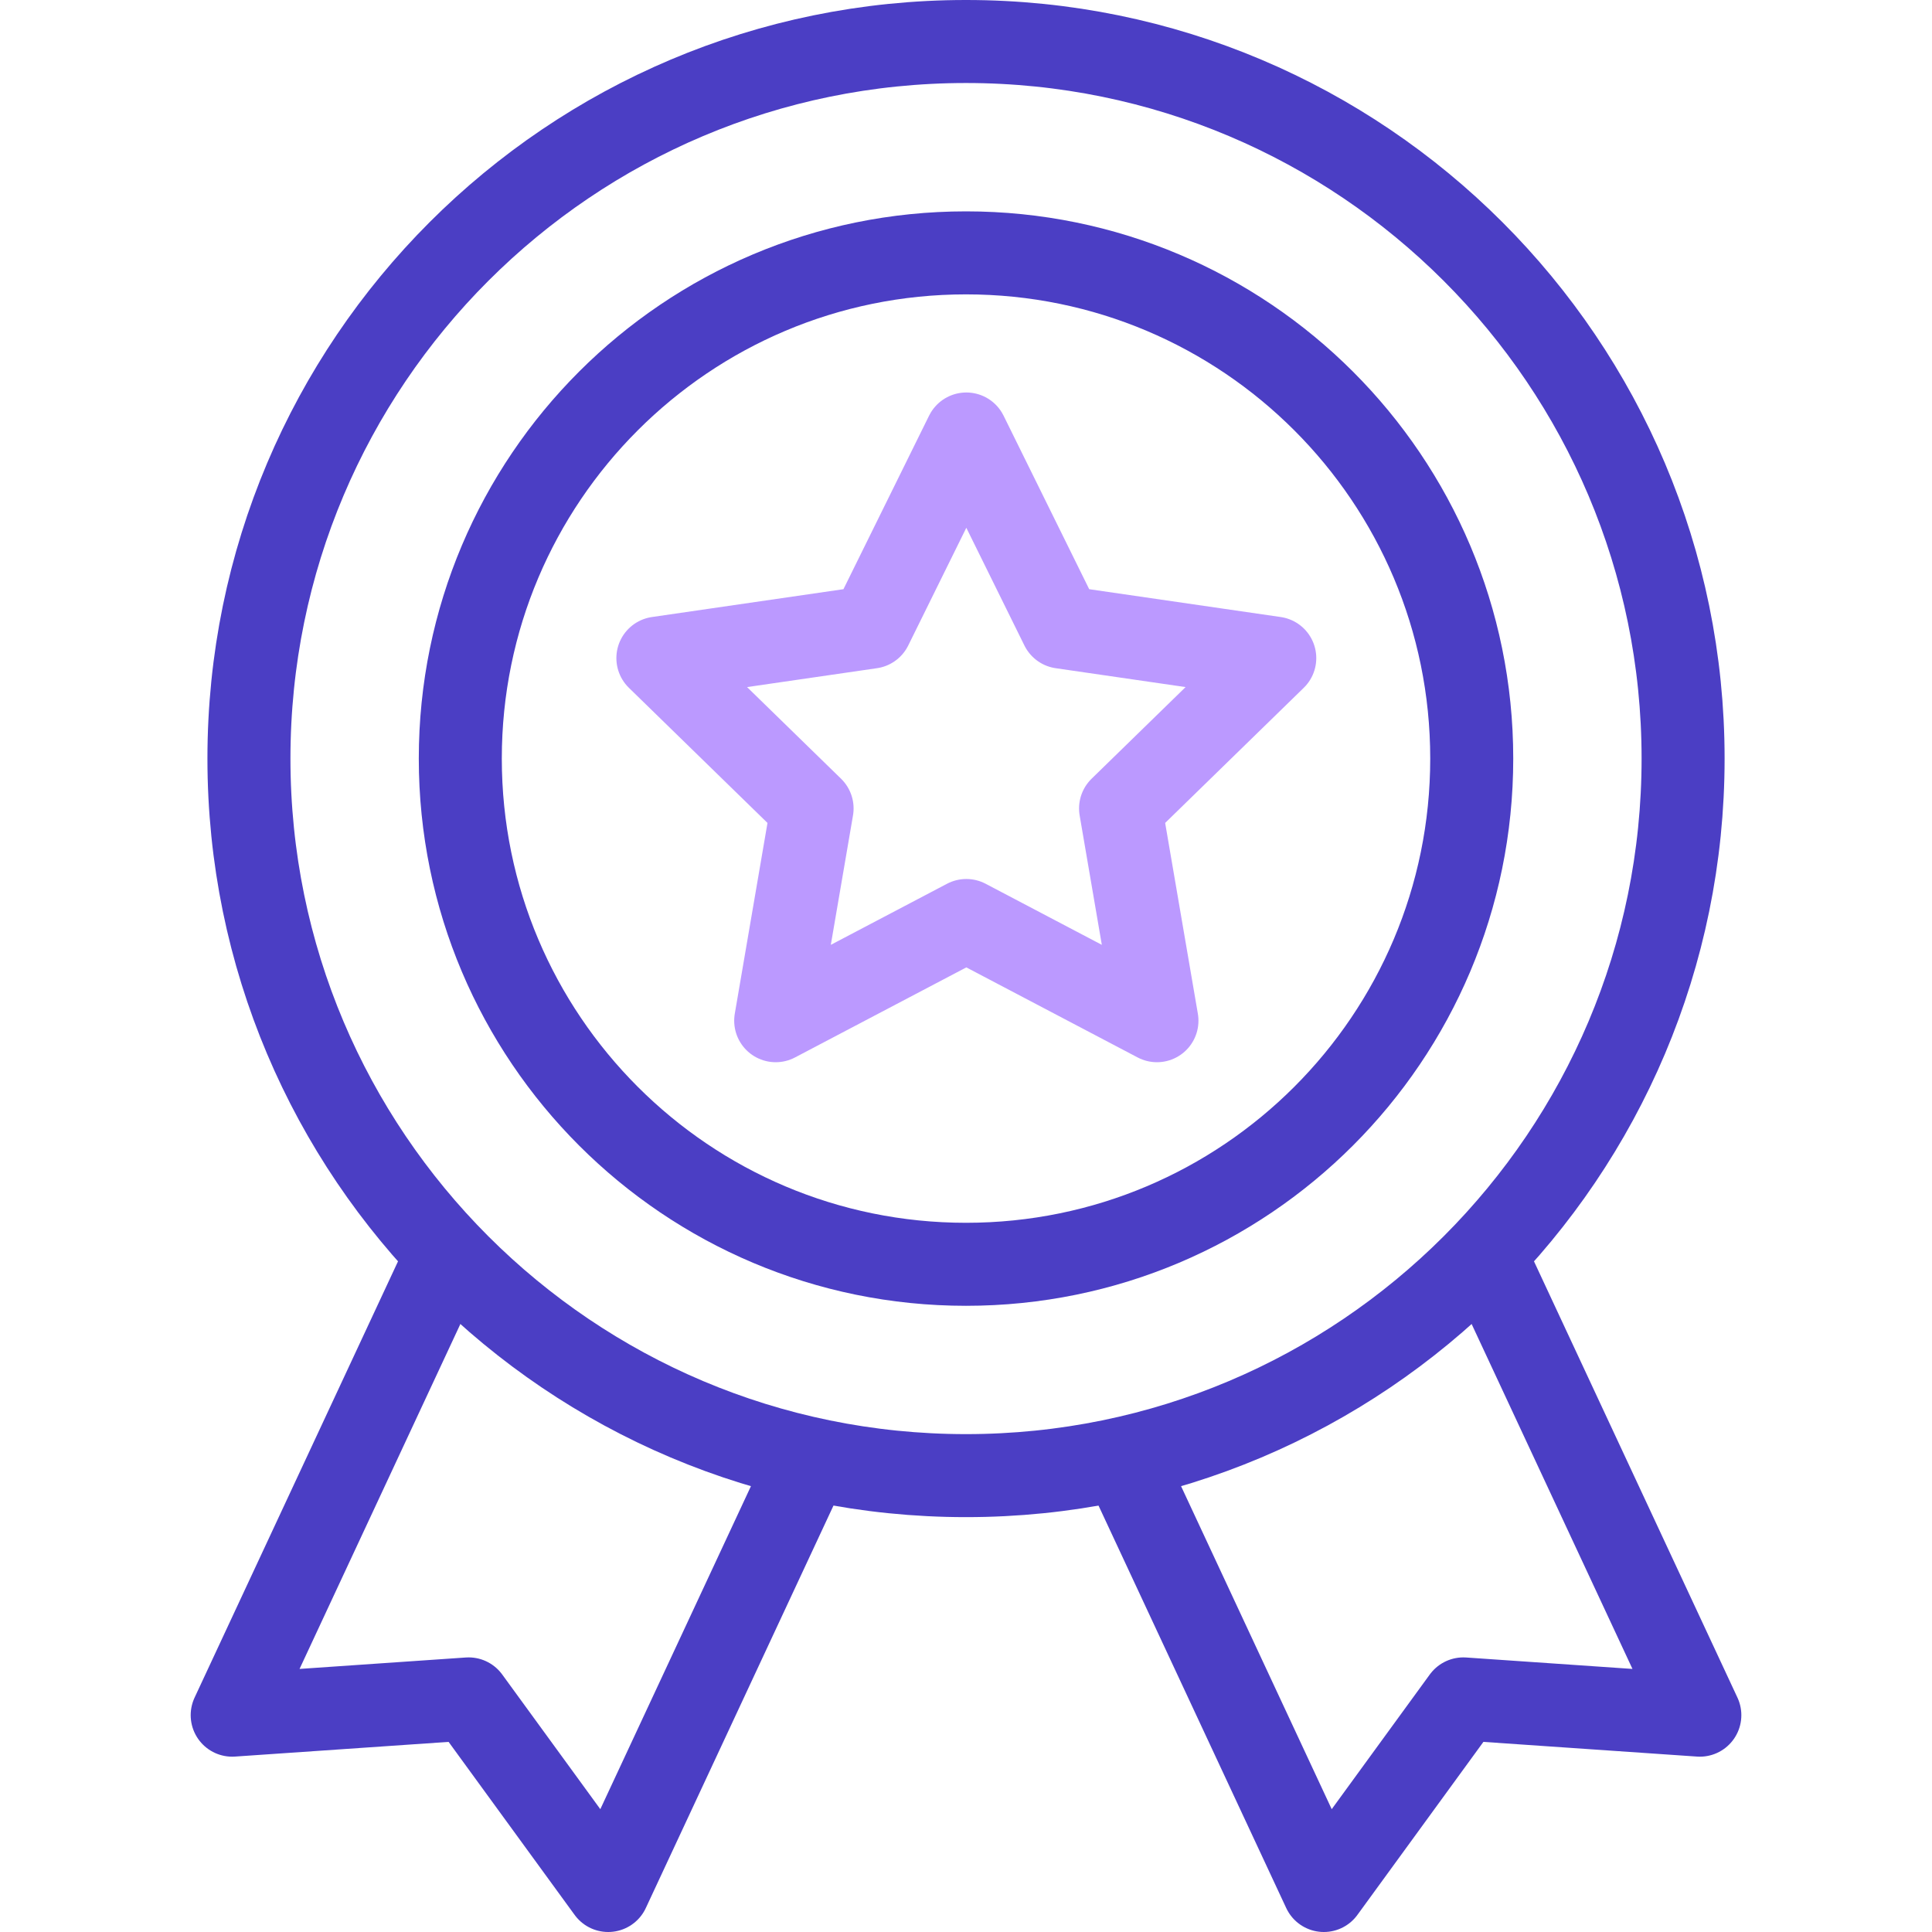
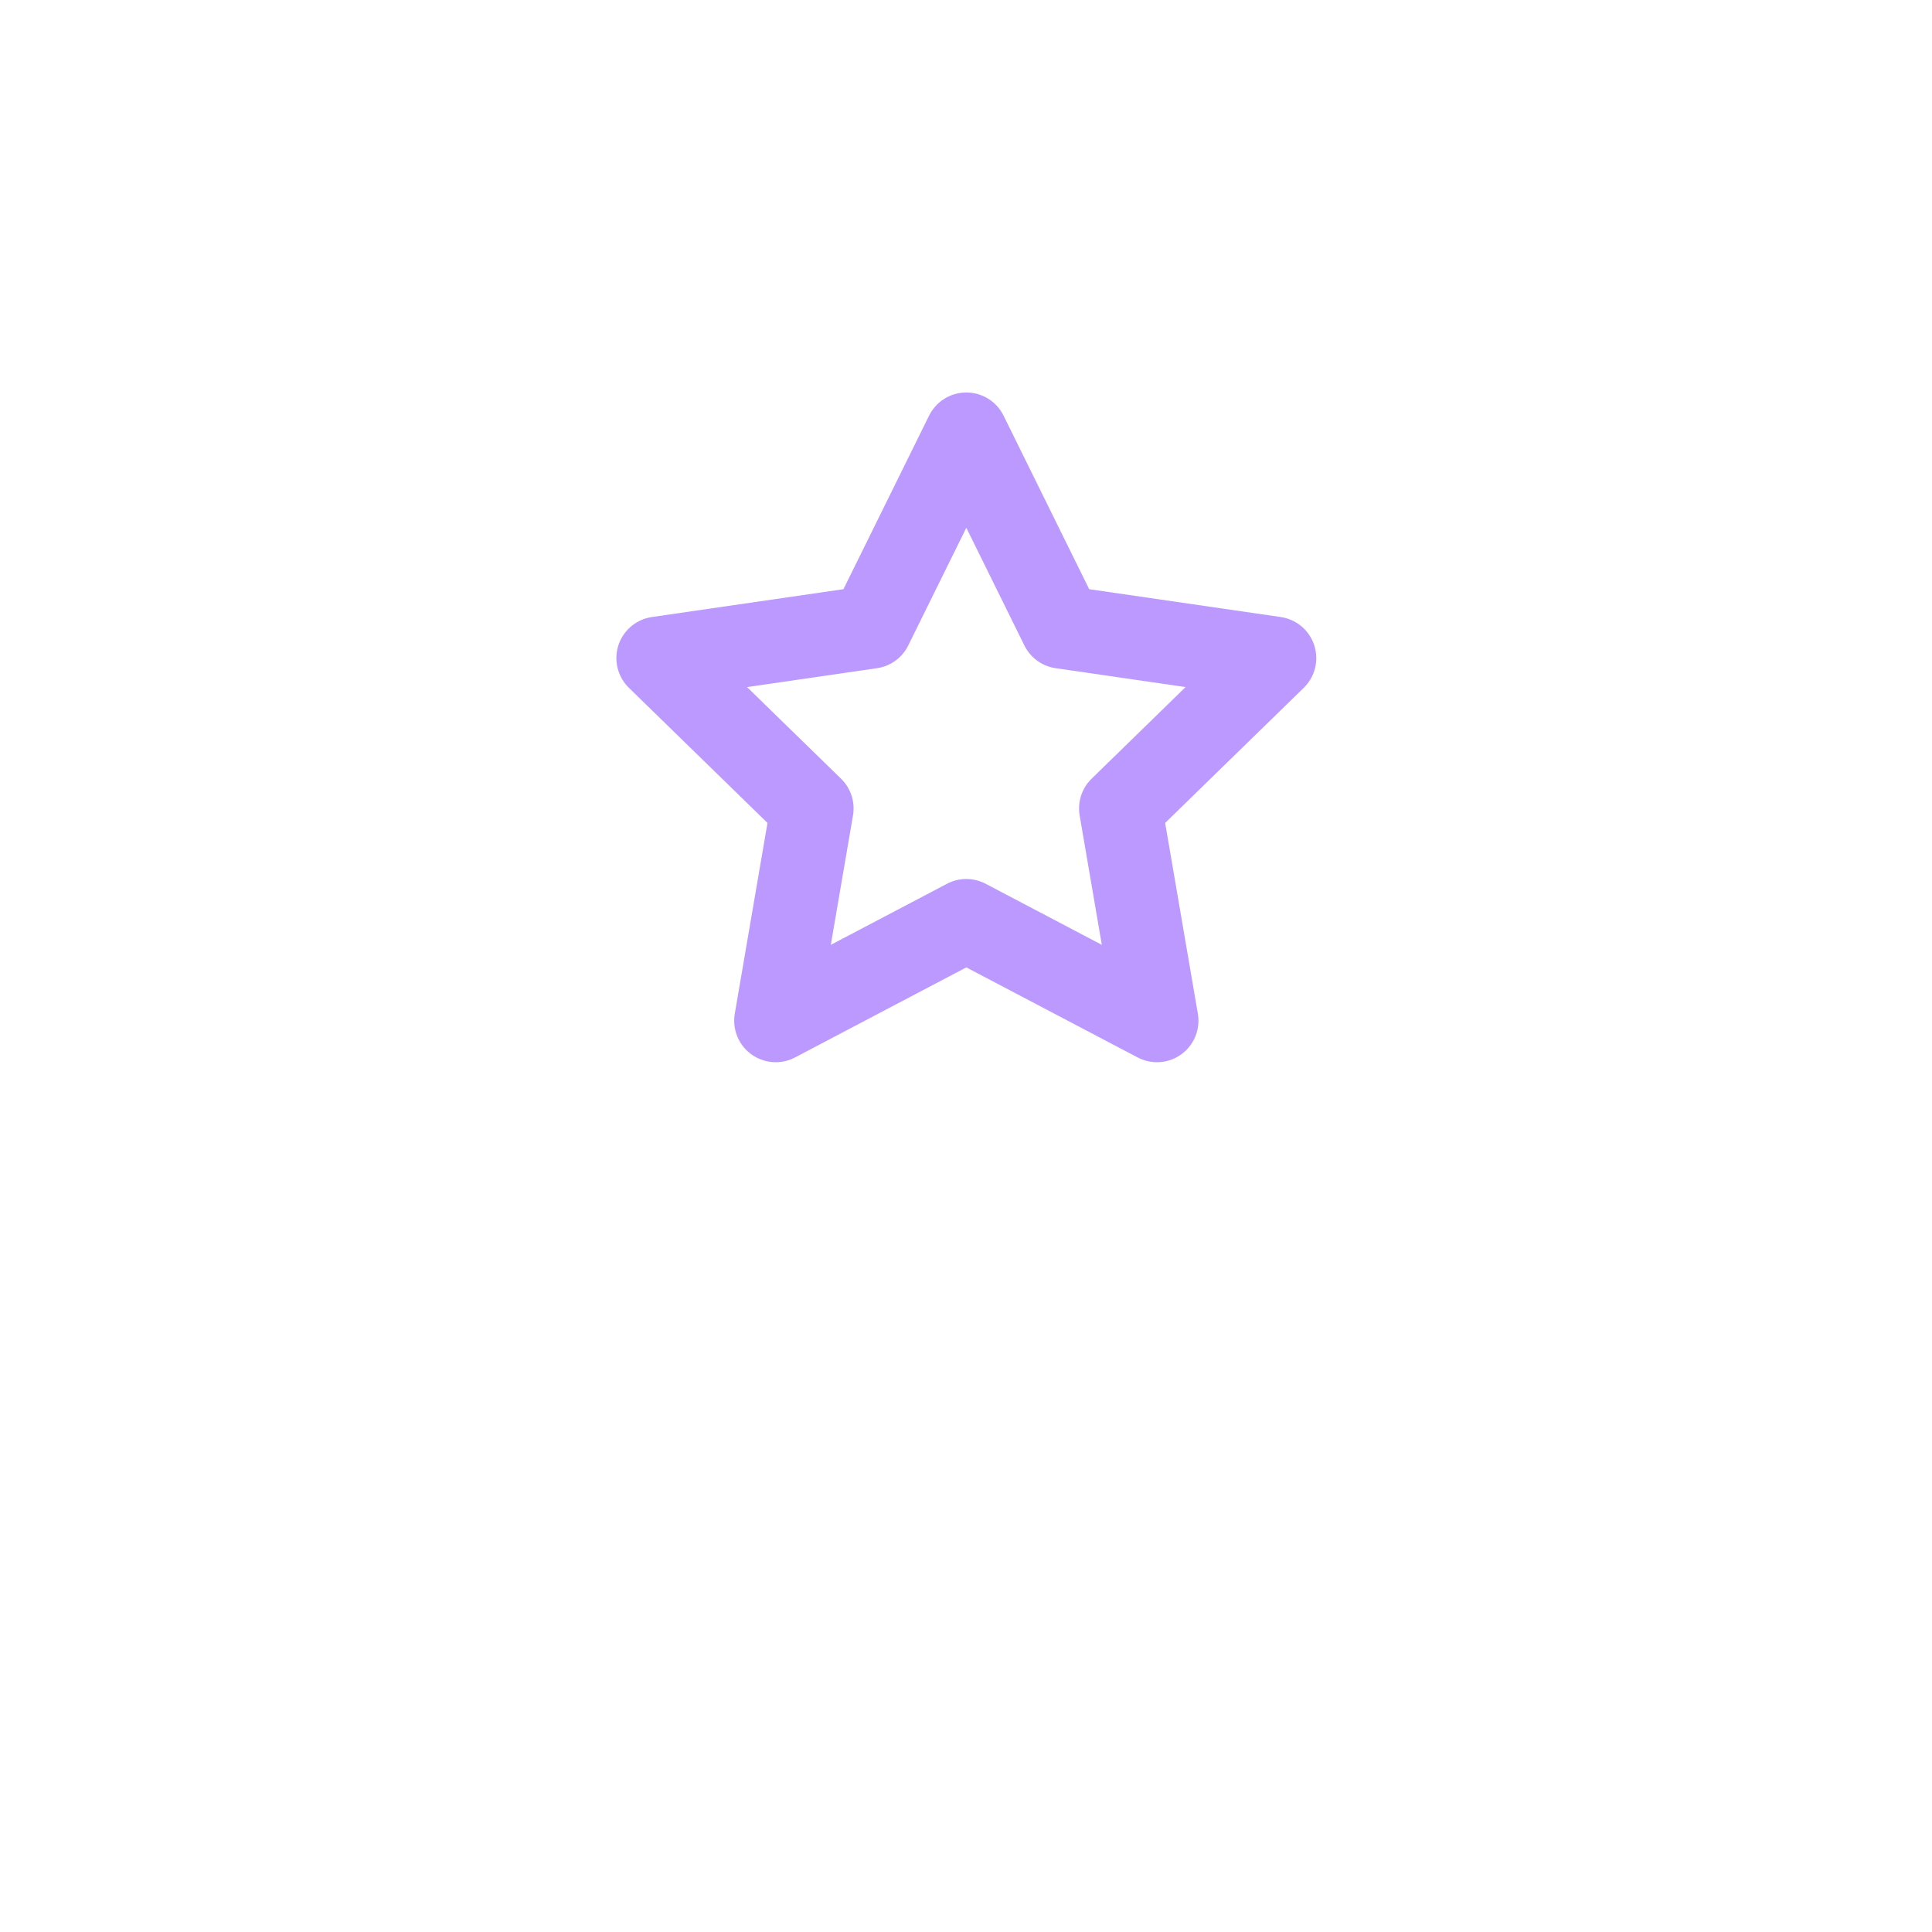
<svg xmlns="http://www.w3.org/2000/svg" width="60" height="60" viewBox="0 0 60 60" fill="none">
-   <path d="M13.893 38.936L7.211 53.266L14.554 52.761L18.888 58.711L25.144 45.295" stroke="#4B3EC4" stroke-width="2.578" stroke-miterlimit="10" stroke-linejoin="round" />
-   <path d="M34.856 45.295L41.113 58.711L45.446 52.761L52.79 53.266L46.107 38.936" stroke="#4B3EC4" stroke-width="2.578" stroke-miterlimit="10" stroke-linejoin="round" />
-   <path d="M30 45.827C42.299 45.827 52.27 35.857 52.27 23.558C52.27 11.259 42.299 1.289 30 1.289C17.702 1.289 7.731 11.259 7.731 23.558C7.731 35.857 17.702 45.827 30 45.827Z" stroke="#4B3EC4" stroke-width="2.578" stroke-miterlimit="10" stroke-linecap="round" stroke-linejoin="round" />
-   <path d="M30 39.264C38.675 39.264 45.706 32.232 45.706 23.558C45.706 14.884 38.675 7.853 30 7.853C21.327 7.853 14.295 14.884 14.295 23.558C14.295 32.232 21.327 39.264 30 39.264Z" stroke="#4B3EC4" stroke-width="2.578" stroke-miterlimit="10" stroke-linecap="round" stroke-linejoin="round" />
  <path d="M30.01 13.478L32.97 19.476L39.589 20.438L34.8 25.107L35.93 31.699L30.01 28.587L24.09 31.699L25.22 25.107L20.431 20.438L27.05 19.476L30.01 13.478Z" stroke="#BB99FF" stroke-width="2.578" stroke-miterlimit="10" stroke-linecap="round" stroke-linejoin="round" />
</svg>